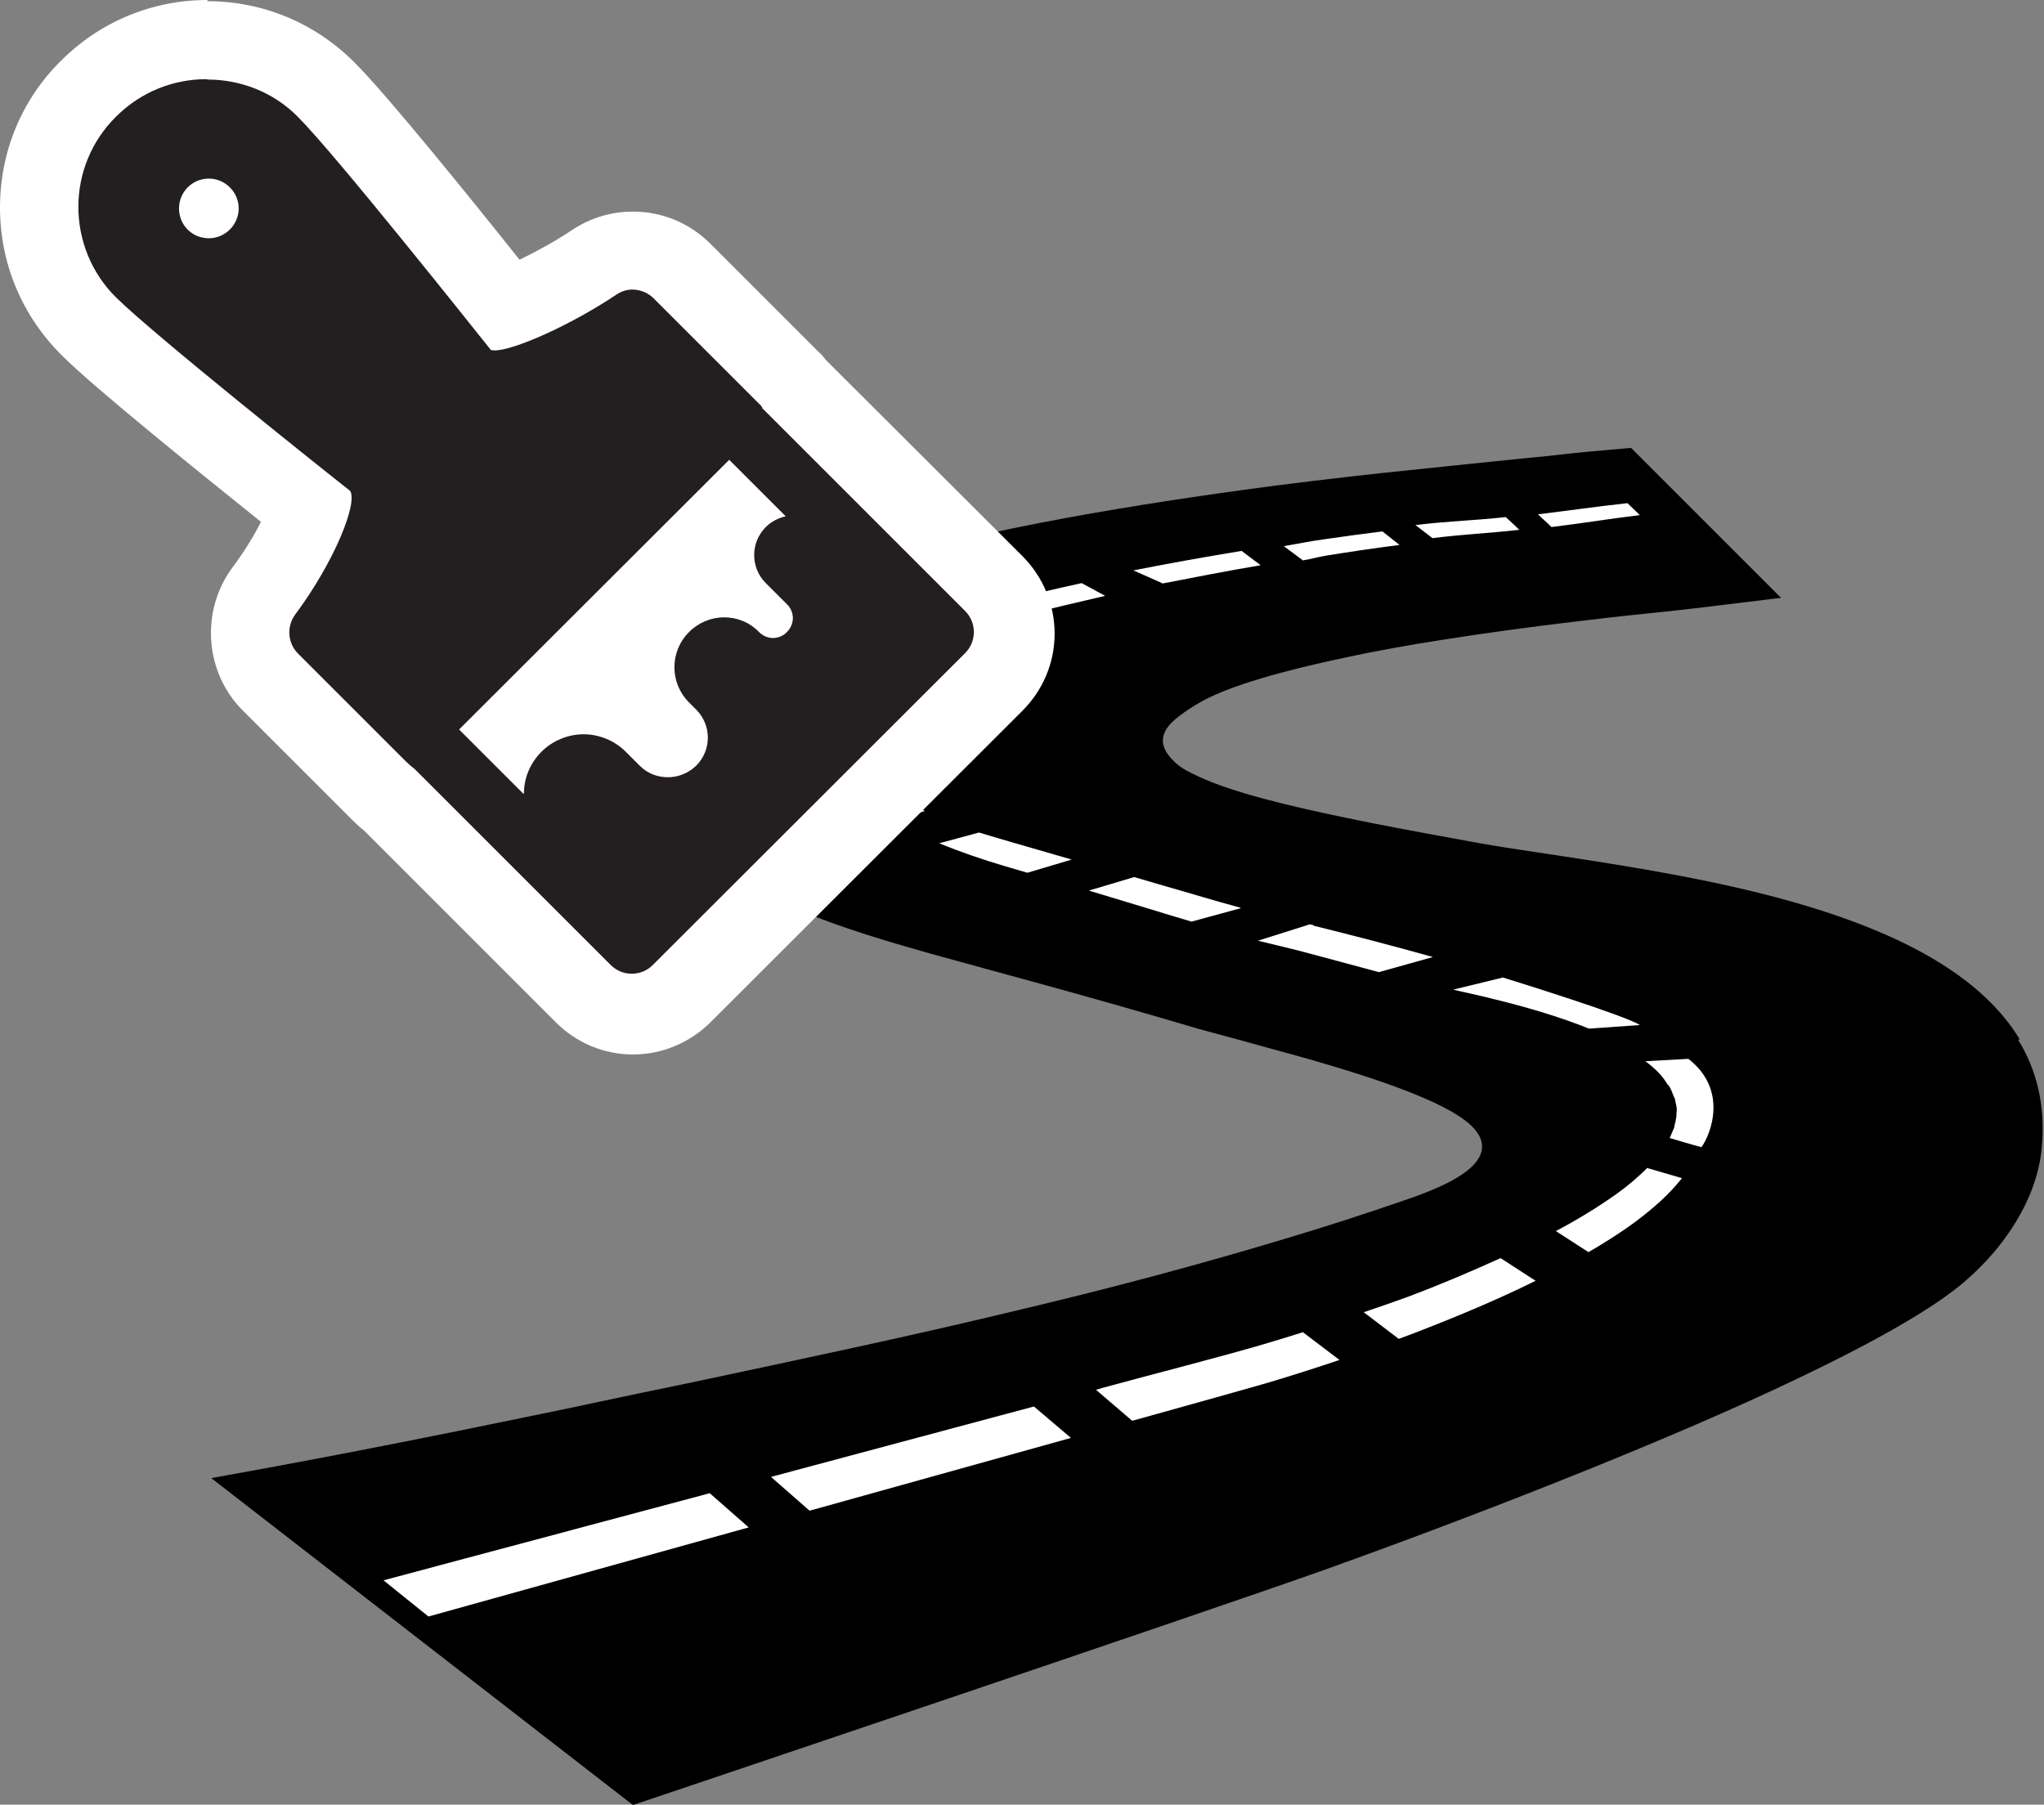
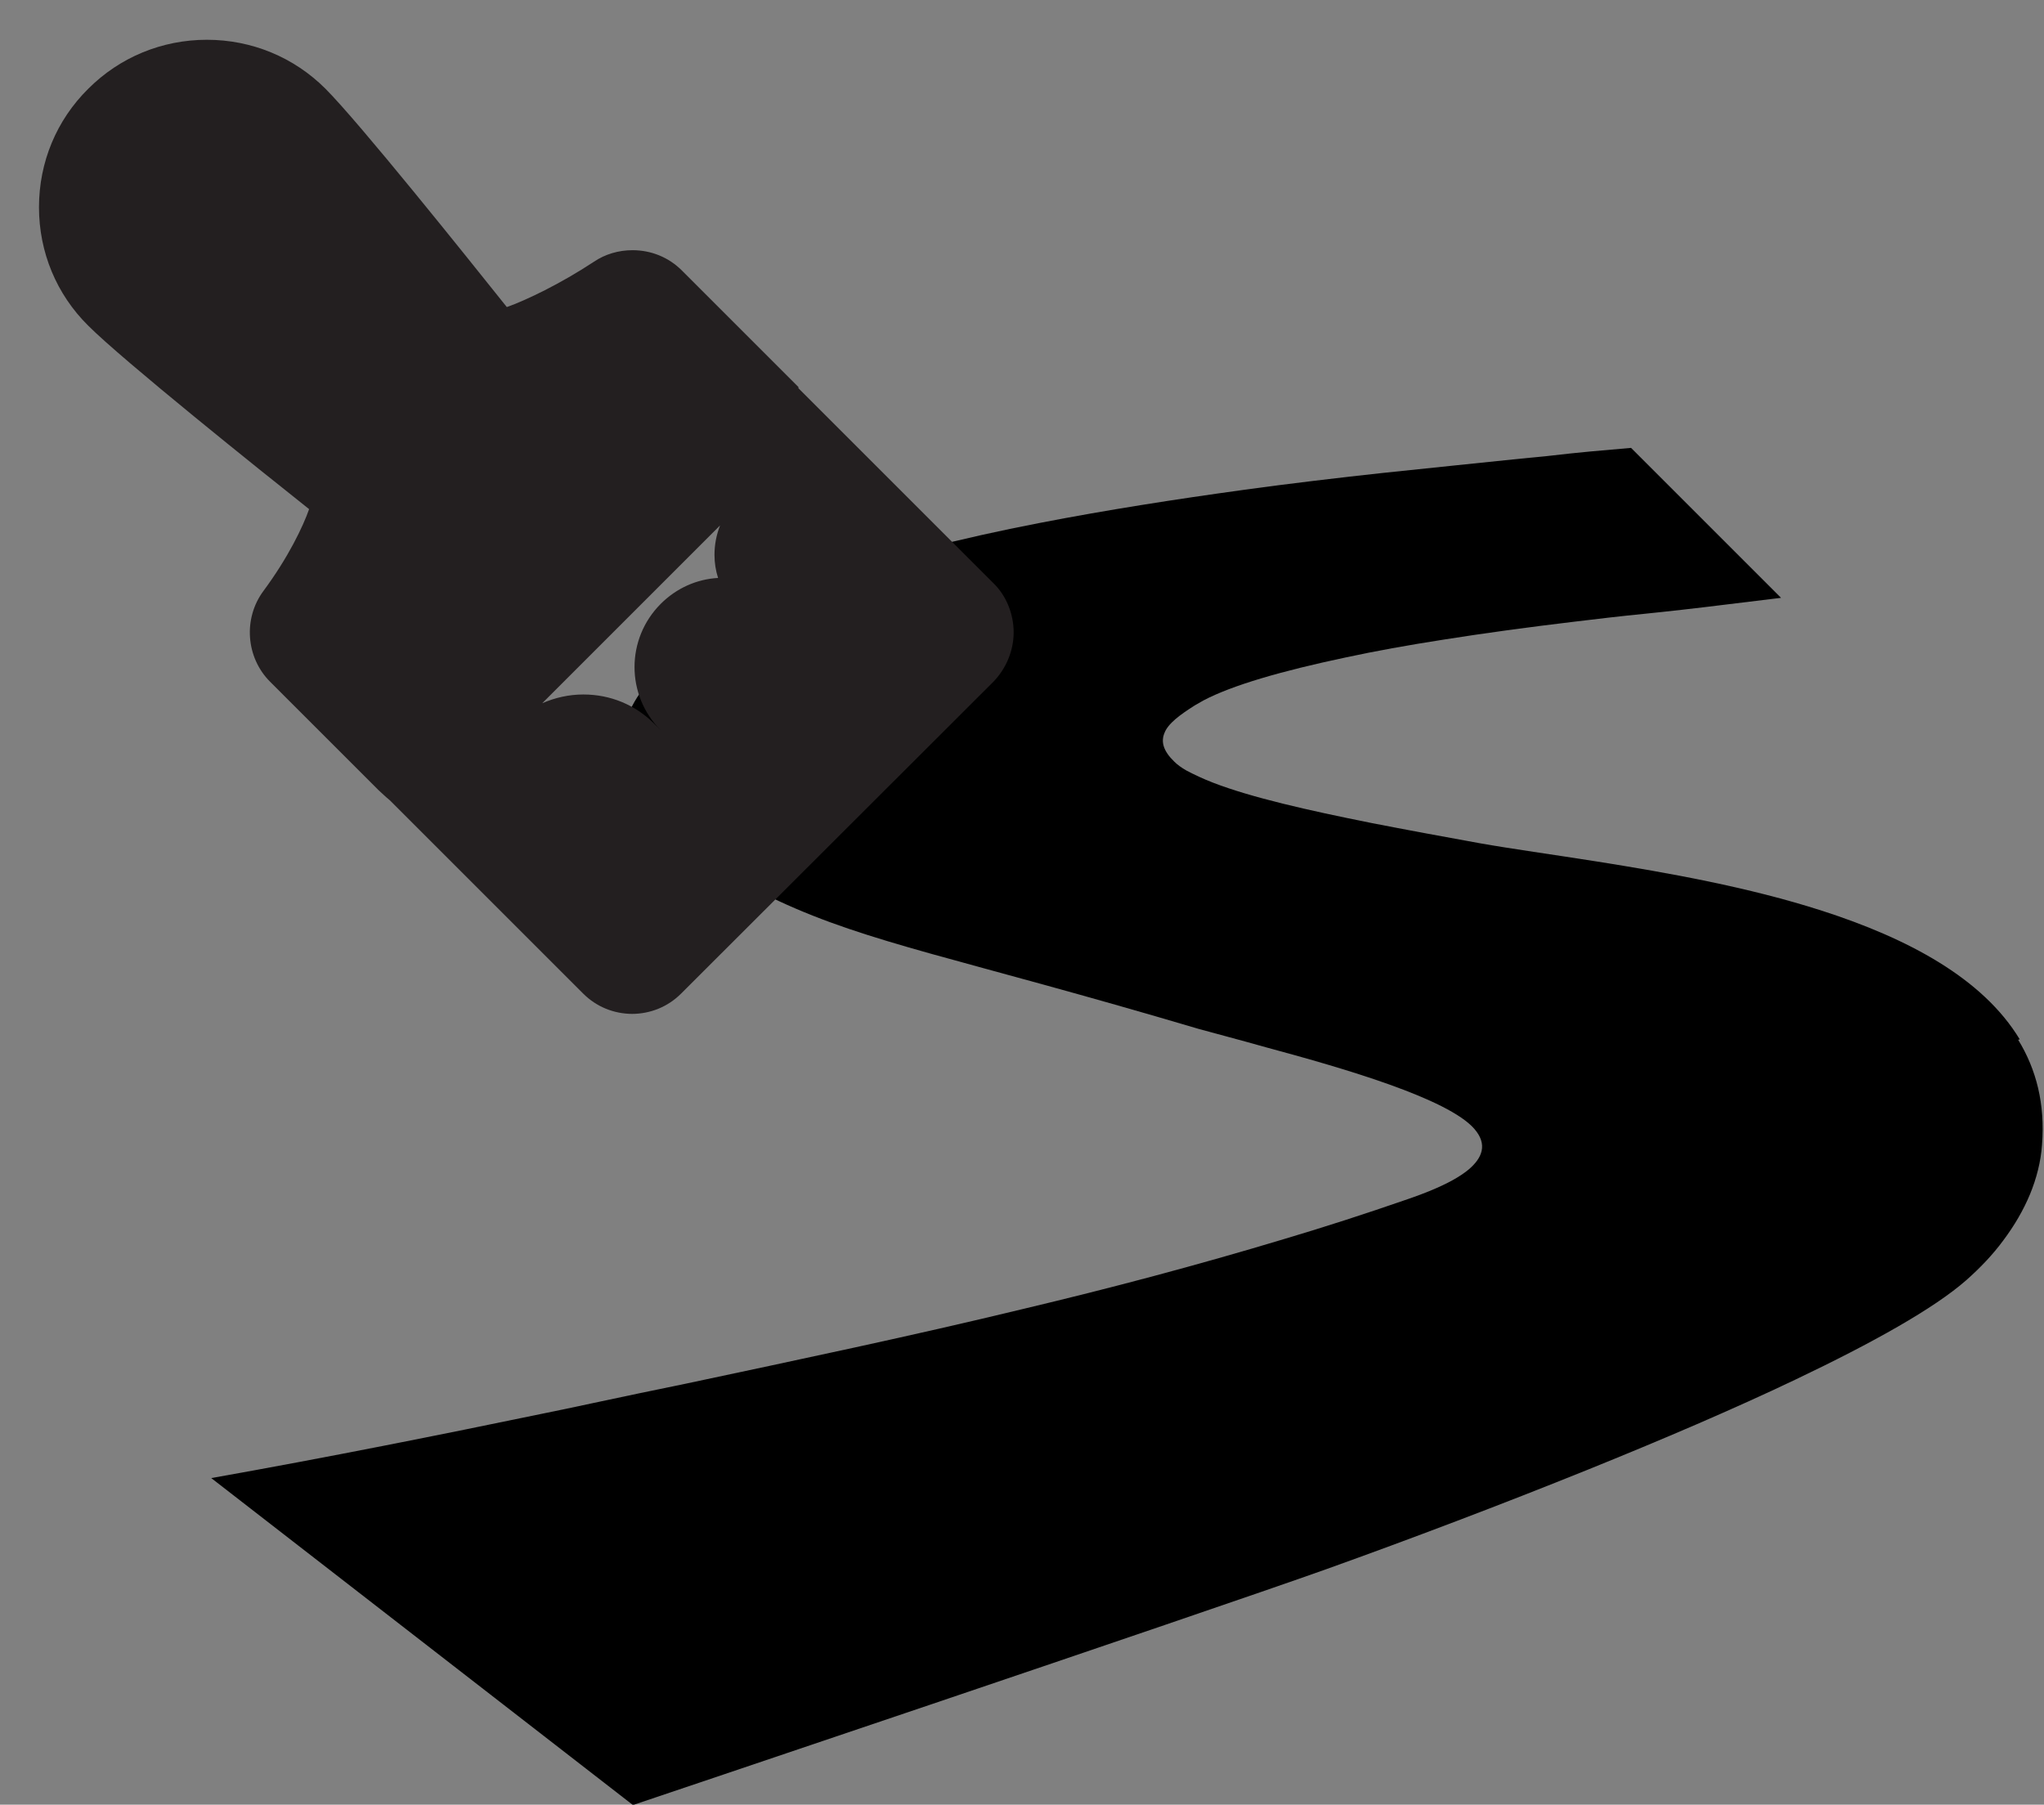
<svg xmlns="http://www.w3.org/2000/svg" id="Layer_1" viewBox="0 0 51.38 45.37">
  <rect x="0" y="0" width="51.38" height="45.37" fill="#808080" stroke="none" />
  <defs>
    <style>
      .cls-1 {
        fill: #fff;
      }

      .cls-2 {
        fill: #231f20;
      }
    </style>
  </defs>
  <g>
    <path d="M50.77,26.13c-.93-1.54-2.82-2.54-4.96-3.23-1.86-.6-3.9-.96-5.66-1.24-1.14-.18-2.16-.32-2.95-.46-.94-.17-1.86-.34-2.73-.51-1.6-.32-3.01-.64-3.97-1.01-.26-.1-.49-.21-.68-.31-.12-.07-.22-.14-.3-.22-.28-.27-.34-.5-.25-.72.09-.24.39-.46.77-.7.07-.04.14-.08.21-.12.72-.38,1.96-.74,3.57-1.08.74-.16,1.57-.31,2.47-.45,1.01-.16,2.11-.31,3.28-.45.58-.07,1.17-.14,1.78-.2.28-.03.59-.06.93-.1.72-.08,1.56-.19,2.49-.3l-3.77-3.77c-.71.06-1.38.12-1.97.19-.24.03-.51.05-.8.08-.96.1-2.15.22-3.47.36-1.1.12-2.3.26-3.53.43-1.67.23-3.41.5-5.11.83-1.96.38-3.84.85-5.45,1.42-1.16.41-2.18.87-2.98,1.4-.51.34-.93.68-1.25,1.02-1.07,1.15-1.09,2.36-.03,3.57.09.1.19.21.29.31.38.36.84.7,1.4,1.02.52.3.99.54,1.47.76,1.14.53,2.27.89,3.84,1.33h0c1.61.45,3.69.99,6.73,1.89.4.11,1.01.27,1.72.47,1.93.52,4.54,1.28,5.2,2.04.34.39.2.73-.14,1.02-.42.35-1.13.61-1.6.77-1.01.35-2.03.68-3.04.98-2.19.66-4.38,1.24-6.57,1.76-2.81.68-5.62,1.27-8.44,1.87-.79.16-1.59.33-2.39.5-.41.09-.85.18-1.29.27-2.46.51-5.35,1.09-8.28,1.61l10.6,8.22s14.26-4.8,17.43-5.93c2.12-.76,4.39-1.62,6.57-2.5,1.88-.76,3.68-1.53,5.23-2.27,1.93-.92,3.47-1.78,4.28-2.49.34-.3.67-.64.94-1.01.27-.36.5-.75.67-1.16.16-.39.27-.81.3-1.24.08-1.02-.14-1.89-.6-2.64Z" />
-     <path class="cls-1" d="M31.17,22.83s.02,0,.03,0l-1.25.34c-.29-.09-.58-.17-.86-.26l-1.72-.52,1.14-.34.75.22c.64.18,1.28.38,1.92.55ZM21.54,20.06c.28.21.57.39.86.56l.85-.23c-.48-.23-.95-.48-1.36-.79-.03-.03-.07-.06-.1-.09l-.72.12c.15.15.3.29.47.43ZM36,13.53c.8-.1,1.39-.12,2.19-.21-.11-.11-.23-.22-.34-.32-.83.09-1.44.1-2.27.2l.43.33ZM33.02,23.26s-.07-.02-.1-.02l-1.3.41c.45.11.89.21,1.33.33.57.15,1.14.31,1.71.46l1.36-.38c-1-.28-2-.54-3.01-.79ZM37.76,24.58l-1.23.3c.13.04,1.99.4,3.41.98l1.28-.09c-.34-.23-3.1-1.09-3.46-1.2ZM25.83,21.94l1.11-.33-1.52-.44c-.28-.08-.54-.16-.81-.24l-1,.27c.53.22,1.09.41,1.63.57l.58.17ZM32.74,14.09c.29-.05.31-.07.59-.12.61-.1,1.23-.19,1.85-.27l-.43-.34c-.49.06-.99.13-1.48.2-.42.06-.58.1-1,.17l.47.35ZM41.4,29.37c-.23.23-.49.45-.77.65-.48.34-.99.65-1.52.93l.82.53c.41-.24.81-.49,1.2-.78.41-.31.81-.65,1.15-1.08-.3-.09-.59-.17-.89-.26ZM25.72,15.48c.68-.18,1.37-.34,2.06-.5l-.59-.32c-.6.13-1.2.27-1.8.43-.19.05-.38.1-.57.15l.9.24ZM37.72,31.63c-.77.35-1.55.68-2.35.98-.36.13-.73.26-1.09.38l.88.67c.18-.07.36-.13.53-.2.98-.38,1.96-.79,2.91-1.26l-.88-.57ZM41.93,27.27c.09.11.11.24.17.35.02.12.07.24.04.37.01.12-.04.25-.06.37-.04.08-.07.17-.11.25.27.08.53.16.8.23.22-.3.69-1.43-.33-2.22l-1.08.06c.23.17.43.36.56.59ZM22.31,16.62c.39-.18.8-.32,1.21-.48.16-.06.33-.1.5-.16l-.85-.22c-.54.19-1.08.38-1.59.69-.06.04-.12.08-.17.12l.91.05ZM32.76,33.49c-.38.12-.77.24-1.15.35-1.26.36-2.57.69-3.85,1.04l-.21.06.91.78c1.14-.32,2.27-.63,3.42-.96.6-.18,1.2-.37,1.79-.57l-.91-.69ZM17.84,37.54l-8.2,2.19c.38.31.76.61,1.13.91l8.05-2.24-.98-.86ZM39,13.25c.82-.1,1.4-.2,2.22-.3l-.31-.3c-.83.09-1.42.18-2.25.28.11.11.23.21.34.32ZM29.22,14.67c.82-.16,1.64-.32,2.47-.46l-.48-.36c-.91.15-1.81.31-2.72.49l.72.32ZM20.43,18.88l.8-.17c-.1-.17-.17-.35-.19-.53-.03-.27.1-.53.3-.76h-.81c-.2.19-.44.69-.11,1.46ZM25.99,35.36l-6.61,1.77.97.85,6.57-1.83-.93-.79Z" />
  </g>
  <g>
    <path class="cls-2" d="M15.9,25.49c-.47,0-.91-.18-1.24-.51l-4.86-4.86c-.1-.08-.19-.17-.29-.26l-2.72-2.72c-.61-.61-.68-1.59-.17-2.28.63-.85,1-1.63,1.15-2.06-1.21-.96-4.68-3.74-5.55-4.61-.8-.79-1.24-1.85-1.24-2.98s.44-2.19,1.24-2.98c.79-.79,1.85-1.23,2.98-1.23s2.19.44,2.98,1.23c.85.85,3.53,4.2,4.56,5.49.48-.17,1.34-.58,2.19-1.14.28-.19.62-.29.97-.29.47,0,.91.18,1.24.51l2.93,2.93v.03s4.9,4.9,4.9,4.9c.33.32.51.78.51,1.24s-.19.91-.51,1.24l-7.85,7.84c-.33.33-.77.51-1.24.51ZM14.67,17.46c.67,0,1.3.26,1.77.73l.35.35-.18-.18c-.88-.88-.88-2.3,0-3.18.39-.39.9-.62,1.44-.65-.06-.19-.09-.38-.09-.58,0-.26.05-.51.14-.74l-4.47,4.47c.32-.14.67-.22,1.03-.22Z" />
-     <path class="cls-1" d="M5.22,2c.82,0,1.65.31,2.27.94.93.93,4.37,5.26,4.85,5.86.02,0,.06.01.09.01.48,0,1.89-.62,3.06-1.4.13-.09.27-.13.41-.13.19,0,.39.08.53.22l2.71,2.71s.02.03.02.05l5.1,5.1c.14.14.22.33.22.53s-.08.39-.22.53l-7.85,7.84c-.15.15-.34.22-.53.22s-.38-.07-.53-.22l-4.93-4.93s-.11-.08-.22-.19l-2.71-2.71c-.26-.26-.29-.68-.07-.98.99-1.33,1.58-2.81,1.38-3.11-.55-.43-4.93-3.92-5.88-4.86-.63-.62-.95-1.45-.95-2.28s.32-1.65.95-2.27c.63-.63,1.45-.94,2.27-.94M5.25,5.99c.41,0,.75-.34.75-.75s-.34-.75-.75-.75-.75.33-.75.75.33.75.75.75M13.17,19.95c0-.38.15-.76.44-1.05.29-.29.68-.44,1.06-.44s.77.15,1.06.44l.35.35c.2.2.45.29.71.29s.51-.1.71-.29c.39-.39.39-1.02,0-1.41l-.18-.18c-.49-.49-.49-1.28,0-1.77.24-.24.56-.37.88-.37s.64.12.88.37c.1.1.23.15.35.15s.26-.05.35-.15c.1-.1.15-.23.15-.35s-.05-.26-.15-.35l-.53-.53c-.39-.39-.39-1.02,0-1.41.14-.14.32-.23.5-.27l-1.42-1.42-6.79,6.78,1.61,1.61M5.22,0c-1.39,0-2.7.54-3.69,1.53-.99.98-1.53,2.29-1.53,3.69s.55,2.71,1.54,3.7c.78.79,3.5,2.98,5.02,4.2-.17.34-.42.75-.72,1.15-.81,1.1-.69,2.64.26,3.59l2.71,2.71c.09.09.2.2.34.31l4.82,4.82c.52.52,1.21.81,1.94.81s1.42-.29,1.94-.8l7.85-7.84c.52-.52.81-1.21.81-1.94s-.29-1.43-.81-1.95l-4.95-4.94c-.05-.07-.11-.14-.18-.2l-2.71-2.71c-.52-.52-1.21-.81-1.95-.81-.55,0-1.08.16-1.54.47-.45.3-.92.55-1.31.74-1.25-1.57-3.37-4.19-4.16-4.97-.98-.98-2.29-1.53-3.69-1.53h0Z" />
  </g>
</svg>